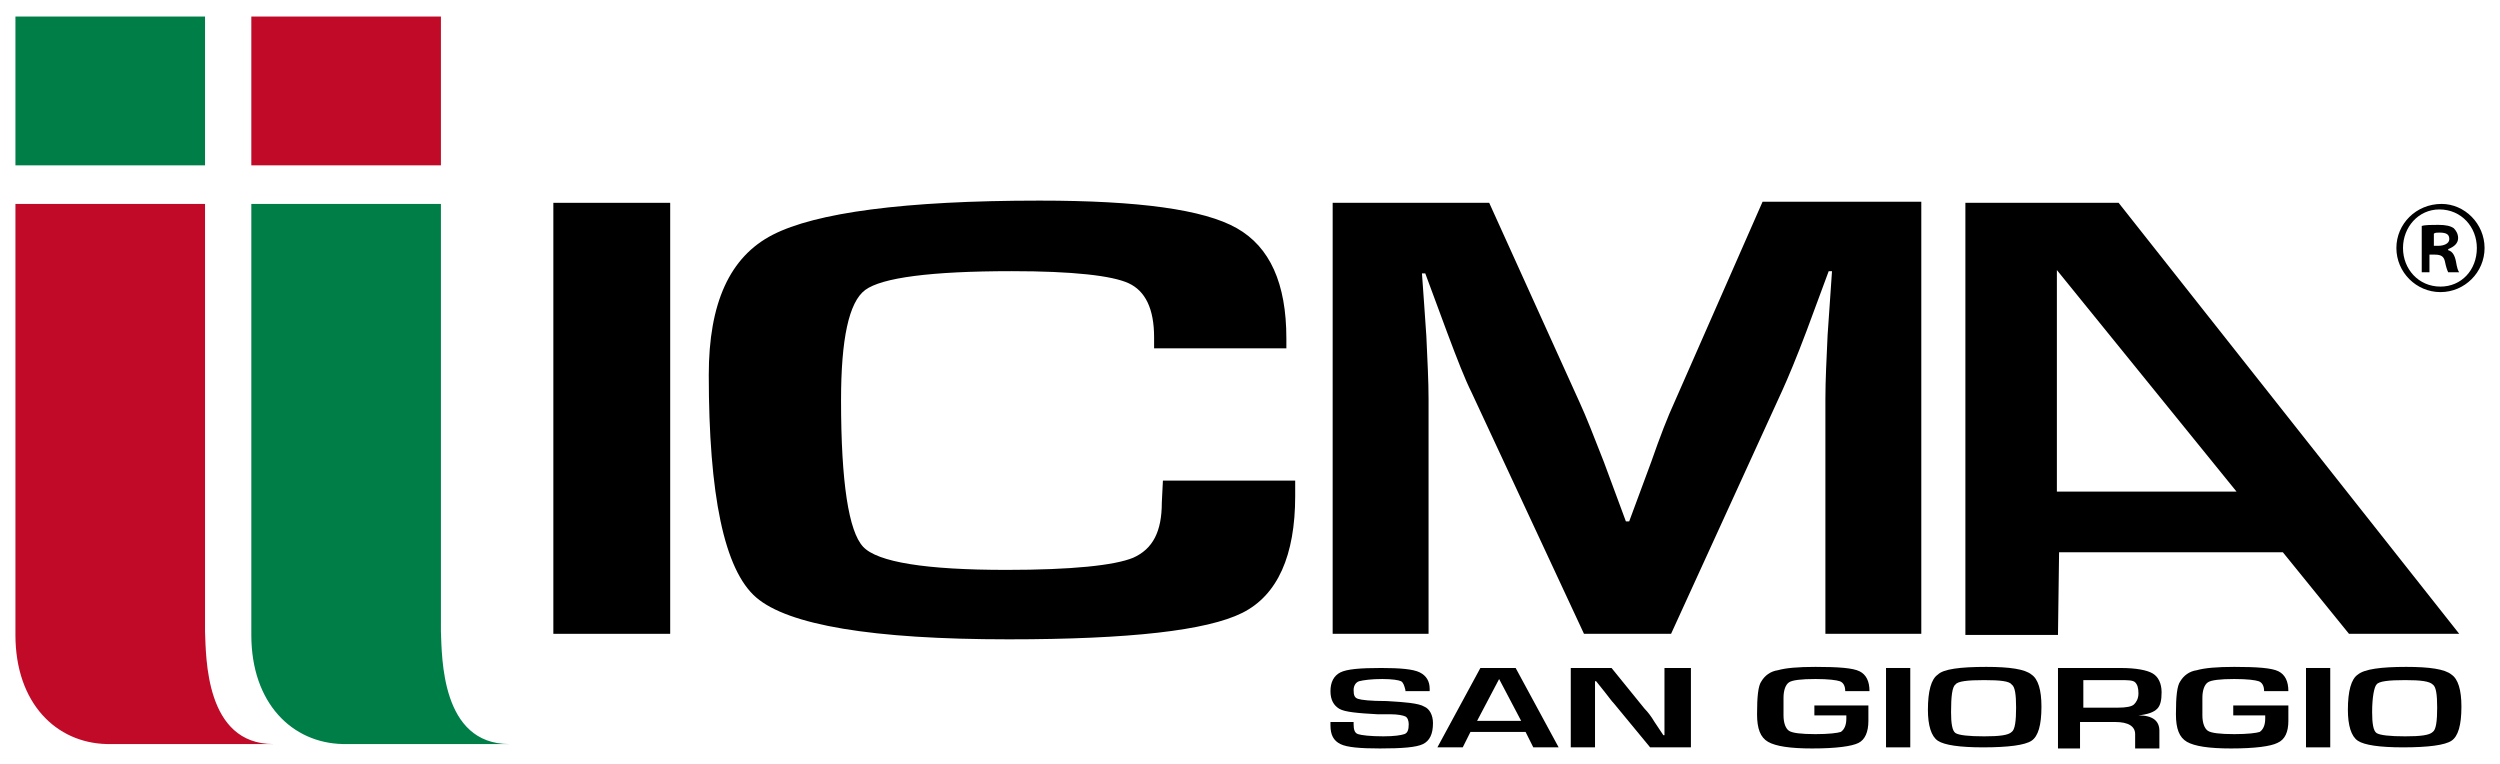
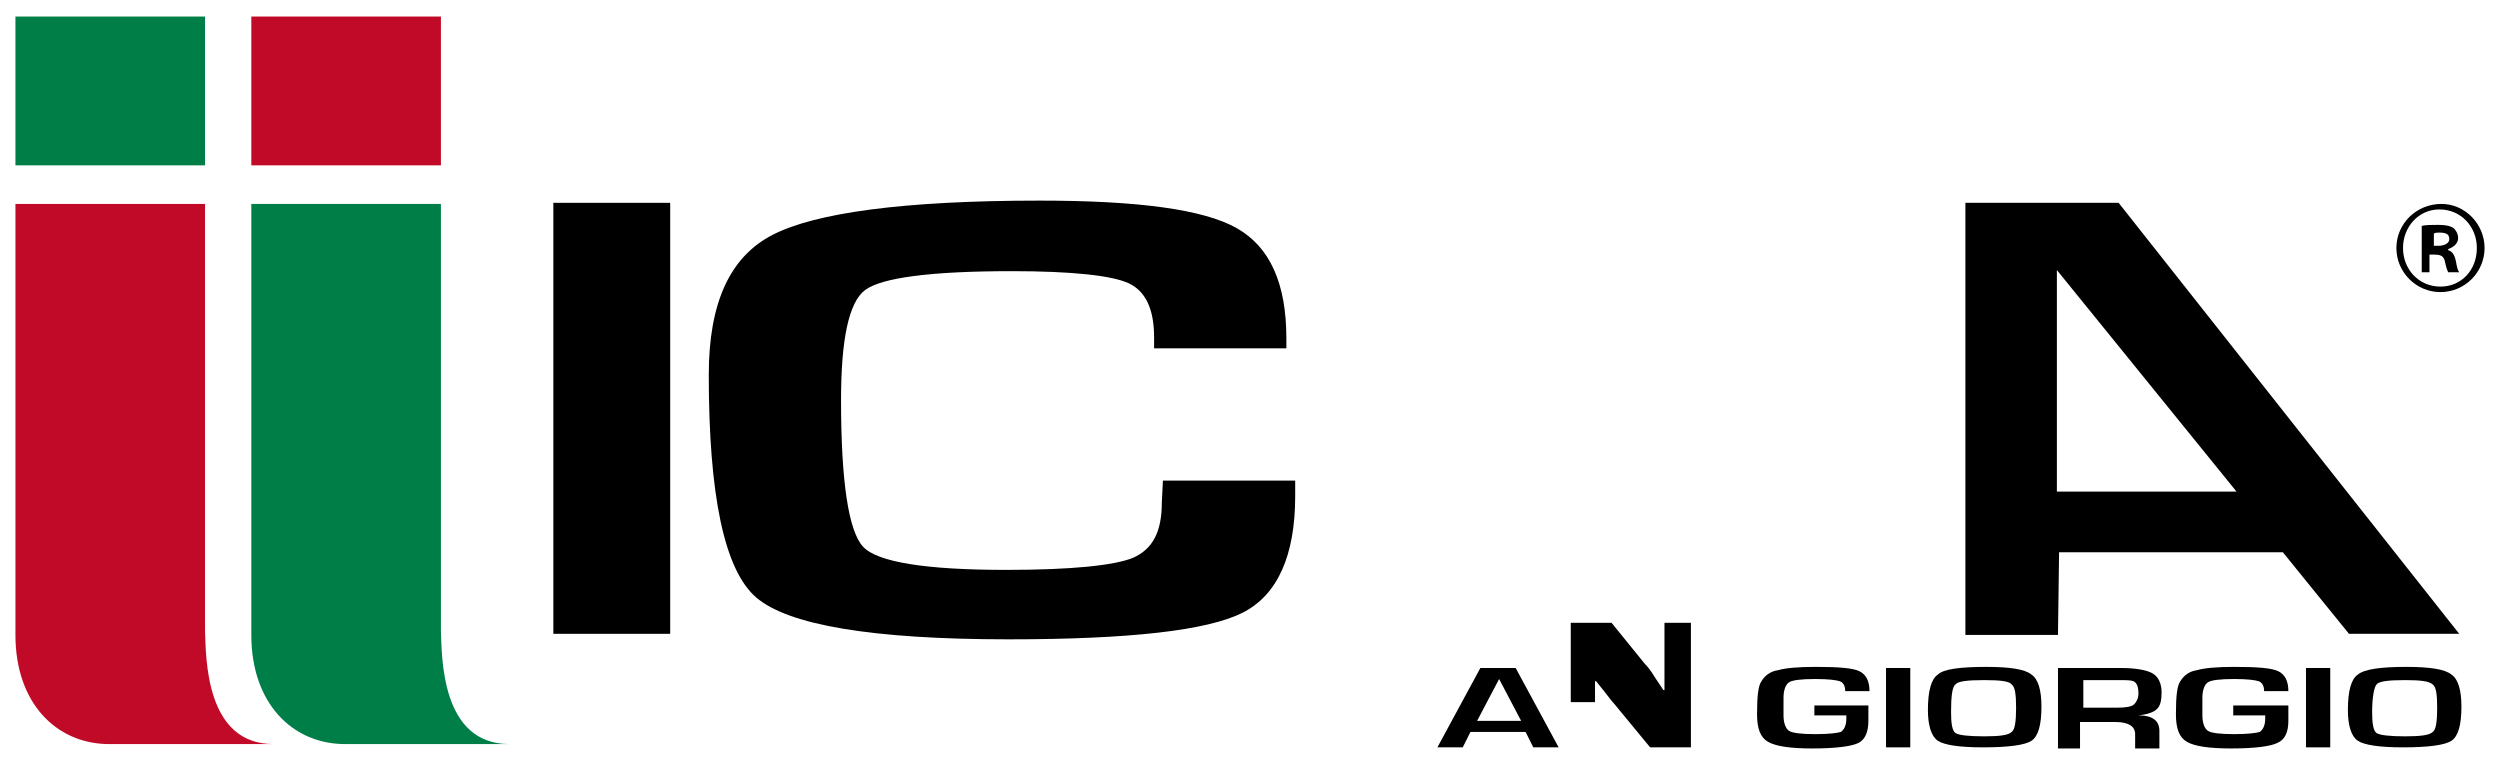
<svg xmlns="http://www.w3.org/2000/svg" version="1.1" id="Livello_1" x="0px" y="0px" width="226.8px" height="69.3px" viewBox="0 0 226.8 69.3" style="enable-background:new 0 0 226.8 69.3;" xml:space="preserve">
  <style type="text/css">
	.st0{fill:#007E48;}
	.st1{fill:#C10A27;}
</style>
  <g>
    <g>
      <g>
        <g>
          <path class="st0" d="M22.8,18.5v39.1c0,6.2,3.7,9.8,8.3,9.9v0h15.1c-6.2,0-6.1-7.9-6.2-10.2V18.5H22.8z" />
          <path class="st1" d="M1.4,18.5v39.1c0,6.2,3.7,9.8,8.3,9.9v0h15.1c-6.2,0-6.1-7.9-6.2-10.2V18.5H1.4z" />
        </g>
        <rect x="1.4" y="1.5" class="st0" width="17.2" height="13.5" />
        <rect x="22.8" y="1.5" class="st1" width="17.2" height="13.5" />
      </g>
      <g>
        <g>
-           <path d="M129.7,62.7h-2.2c0-0.1,0-0.1,0-0.1c-0.1-0.4-0.2-0.7-0.4-0.8c-0.2-0.1-0.8-0.2-1.7-0.2c-1,0-1.7,0.1-2.1,0.2      c-0.3,0.1-0.5,0.4-0.5,0.8c0,0.5,0.1,0.7,0.4,0.8c0.3,0.1,1.1,0.2,2.6,0.2c1.7,0.1,2.9,0.2,3.4,0.5c0.5,0.2,0.8,0.8,0.8,1.5      c0,1-0.3,1.6-0.9,1.9c-0.6,0.3-1.9,0.4-3.9,0.4c-1.8,0-3-0.1-3.6-0.4c-0.6-0.3-0.9-0.8-0.9-1.7l0-0.3h2.1l0,0.2      c0,0.5,0.1,0.8,0.4,0.9c0.3,0.1,1.1,0.2,2.3,0.2c1,0,1.6-0.1,1.9-0.2c0.3-0.1,0.4-0.4,0.4-0.9c0-0.3-0.1-0.6-0.3-0.7      c-0.2-0.1-0.7-0.2-1.3-0.2l-1.2,0c-1.8-0.1-3-0.2-3.5-0.5c-0.5-0.3-0.8-0.8-0.8-1.6c0-0.8,0.3-1.4,0.9-1.7      c0.6-0.3,1.8-0.4,3.7-0.4c1.7,0,2.9,0.1,3.5,0.4c0.6,0.3,0.9,0.8,0.9,1.5V62.7z" />
-         </g>
+           </g>
        <path d="M136,61.6l2,3.8h-4L136,61.6z M134.3,60.6l-3.9,7.2h2.3l0.7-1.4h5l0.7,1.4h2.3l-3.9-7.2H134.3z" />
        <g>
-           <path d="M153.4,60.6v7.2h-3.7l-3.3-4c-0.2-0.2-0.4-0.5-0.8-1l-0.4-0.5l-0.4-0.5h-0.1l0,0.5l0,0.5l0,0.9v4.1h-2.2v-7.2h3.7l3,3.7      c0.3,0.3,0.6,0.7,0.9,1.2l0.4,0.6l0.4,0.6h0.1l0-0.5l0-0.5l0-0.9v-4.2H153.4z" />
+           <path d="M153.4,60.6v7.2h-3.7l-3.3-4c-0.2-0.2-0.4-0.5-0.8-1l-0.4-0.5l-0.4-0.5h-0.1l0,0.5l0,0.5l0,0.9h-2.2v-7.2h3.7l3,3.7      c0.3,0.3,0.6,0.7,0.9,1.2l0.4,0.6l0.4,0.6h0.1l0-0.5l0-0.5l0-0.9v-4.2H153.4z" />
          <path d="M164.4,64h5.1l0,1.4c0,1-0.3,1.7-0.9,2c-0.6,0.3-2,0.5-4.2,0.5c-2,0-3.3-0.2-4-0.6c-0.7-0.4-1-1.2-1-2.5      c0-1.6,0.1-2.6,0.4-3c0.3-0.5,0.8-0.9,1.5-1c0.7-0.2,1.8-0.3,3.4-0.3c2.1,0,3.4,0.1,4,0.4c0.6,0.3,0.9,0.9,0.9,1.8h-2.2      c0-0.5-0.2-0.8-0.5-0.9c-0.3-0.1-1-0.2-2.2-0.2c-1.3,0-2.1,0.1-2.4,0.3c-0.3,0.2-0.5,0.7-0.5,1.4l0,0.7l0,0.9      c0,0.7,0.2,1.2,0.5,1.4c0.3,0.2,1.1,0.3,2.4,0.3c1.2,0,2-0.1,2.3-0.2c0.3-0.2,0.5-0.6,0.5-1.2l0-0.3h-2.9V64z" />
        </g>
        <rect x="171.1" y="60.6" width="2.2" height="7.2" />
        <g>
          <path d="M180,61.7c-1.5,0-2.4,0.1-2.6,0.4c-0.3,0.2-0.4,1.1-0.4,2.5c0,1,0.1,1.7,0.4,1.9c0.3,0.2,1.2,0.3,2.6,0.3      c1.4,0,2.2-0.1,2.5-0.4c0.3-0.2,0.4-1,0.4-2.2c0-1.2-0.1-1.9-0.4-2.1C182.3,61.8,181.5,61.7,180,61.7 M180.2,60.5      c2.1,0,3.5,0.2,4.1,0.7c0.6,0.4,0.9,1.4,0.9,2.9c0,1.7-0.3,2.7-0.9,3.1c-0.6,0.4-2.1,0.6-4.4,0.6c-2.1,0-3.5-0.2-4.1-0.6      c-0.6-0.4-0.9-1.4-0.9-2.8c0-1.7,0.3-2.8,0.9-3.2C176.3,60.7,177.8,60.5,180.2,60.5" />
          <path d="M188.9,64.2h3.2c0.8,0,1.3-0.1,1.5-0.3c0.2-0.2,0.4-0.5,0.4-1c0-0.5-0.1-0.8-0.3-1c-0.2-0.2-0.7-0.2-1.4-0.2h-3.3V64.2z       M186.7,67.8v-7.2h5.7c1.4,0,2.4,0.2,2.9,0.5c0.5,0.3,0.8,0.9,0.8,1.7c0,0.7-0.1,1.2-0.4,1.5c-0.3,0.3-0.8,0.5-1.7,0.6v0      c1.3,0,1.9,0.5,1.9,1.4v1.6h-2.2v-1.3c0-0.7-0.6-1.1-1.8-1.1h-3.2v2.4H186.7z" />
          <path d="M202.5,64h5.1l0,1.4c0,1-0.3,1.7-1,2c-0.6,0.3-2,0.5-4.2,0.5c-2,0-3.3-0.2-4-0.6c-0.7-0.4-1-1.2-1-2.5      c0-1.6,0.1-2.6,0.4-3c0.3-0.5,0.8-0.9,1.5-1c0.7-0.2,1.8-0.3,3.4-0.3c2.1,0,3.4,0.1,4,0.4c0.6,0.3,0.9,0.9,0.9,1.8h-2.2      c0-0.5-0.2-0.8-0.5-0.9c-0.3-0.1-1-0.2-2.2-0.2c-1.3,0-2.1,0.1-2.4,0.3c-0.3,0.2-0.5,0.7-0.5,1.4l0,0.7l0,0.9      c0,0.7,0.2,1.2,0.5,1.4c0.3,0.2,1.1,0.3,2.4,0.3c1.2,0,2-0.1,2.3-0.2c0.3-0.2,0.5-0.6,0.5-1.2l0-0.3h-2.9V64z" />
        </g>
        <rect x="209.2" y="60.6" width="2.2" height="7.2" />
        <g>
          <path d="M218.2,61.7c-1.5,0-2.4,0.1-2.6,0.4c-0.2,0.2-0.4,1.1-0.4,2.5c0,1,0.1,1.7,0.4,1.9c0.3,0.2,1.2,0.3,2.6,0.3      c1.4,0,2.2-0.1,2.5-0.4c0.3-0.2,0.4-1,0.4-2.2c0-1.2-0.1-1.9-0.4-2.1C220.4,61.8,219.6,61.7,218.2,61.7 M218.3,60.5      c2.1,0,3.5,0.2,4.1,0.7c0.6,0.4,0.9,1.4,0.9,2.9c0,1.7-0.3,2.7-0.9,3.1c-0.6,0.4-2.1,0.6-4.4,0.6c-2.1,0-3.5-0.2-4.1-0.6      c-0.6-0.4-0.9-1.4-0.9-2.8c0-1.7,0.3-2.8,0.9-3.2C214.5,60.7,216,60.5,218.3,60.5" />
        </g>
        <rect x="50.2" y="18.4" width="10.6" height="39.1" />
        <g>
          <path d="M105.5,43.6h12V45c0,5.4-1.6,9-4.8,10.6c-3.2,1.6-10.2,2.4-21.2,2.4c-12.4,0-20-1.3-22.9-3.8c-2.9-2.5-4.3-9.3-4.3-20.2      c0-6.5,1.9-10.7,5.8-12.7c3.9-2,11.9-3.1,24.2-3.1c9,0,14.9,0.8,17.9,2.5c3,1.7,4.5,5,4.5,10l0,0.9h-12v-1      c0-2.6-0.8-4.2-2.3-4.9c-1.5-0.7-5.1-1.1-10.6-1.1c-7.4,0-11.8,0.6-13.3,1.7c-1.5,1.1-2.2,4.5-2.2,10c0,7.5,0.7,11.9,2,13.3      c1.3,1.4,5.7,2.1,13,2.1c5.9,0,9.8-0.4,11.5-1.1c1.8-0.8,2.6-2.4,2.6-5L105.5,43.6z" />
-           <path d="M174.3,18.4v39.1h-8.7V36.2c0-1.7,0.1-3.6,0.2-5.8l0.2-2.9l0.2-2.9h-0.3l-1,2.7l-1,2.7c-0.9,2.4-1.7,4.3-2.2,5.4      l-10.1,22.1h-7.9l-10.2-21.9c-0.6-1.2-1.3-3-2.2-5.4l-1-2.7l-1-2.7h-0.3l0.2,2.8l0.2,2.9c0.1,2.2,0.2,4.1,0.2,5.7v21.3h-8.7      V18.4h14.2l8.2,18.1c0.6,1.3,1.3,3.1,2.2,5.4l1,2.7l1,2.7h0.3l1-2.7l1-2.7c0.8-2.3,1.5-4.1,2.1-5.4l8-18.2H174.3z" />
        </g>
        <path d="M202.9,44.6l-16.3-20.1l0,20.1H202.9z M207.1,50.1h-20.3l-0.1,7.5h-8.4V18.4h13.9l30.9,39.1h-10L207.1,50.1z" />
        <g>
          <path d="M220.7,22.3h0.5c0.5,0,1-0.2,1-0.6c0-0.4-0.2-0.6-0.9-0.6c-0.2,0-0.4,0-0.5,0.1V22.3z M220.6,24.7h-0.9v-4.2      c0.3-0.1,0.9-0.1,1.5-0.1c0.7,0,1.1,0.1,1.4,0.3c0.2,0.2,0.4,0.5,0.4,0.9c0,0.5-0.4,0.8-0.9,1v0.1c0.4,0.1,0.6,0.5,0.7,1      c0.1,0.6,0.2,0.9,0.3,1h-1c-0.1-0.2-0.2-0.5-0.3-1c-0.1-0.4-0.3-0.6-0.9-0.6h-0.5V24.7z M218,22.5c0,1.9,1.4,3.5,3.4,3.5      c1.9,0,3.3-1.5,3.3-3.5c0-1.9-1.4-3.5-3.4-3.5C219.4,19,218,20.6,218,22.5 M225.4,22.5c0,2.2-1.8,4-4,4c-2.2,0-4-1.8-4-4      c0-2.2,1.8-4,4.1-4C223.6,18.5,225.4,20.3,225.4,22.5" />
        </g>
      </g>
    </g>
  </g>
</svg>